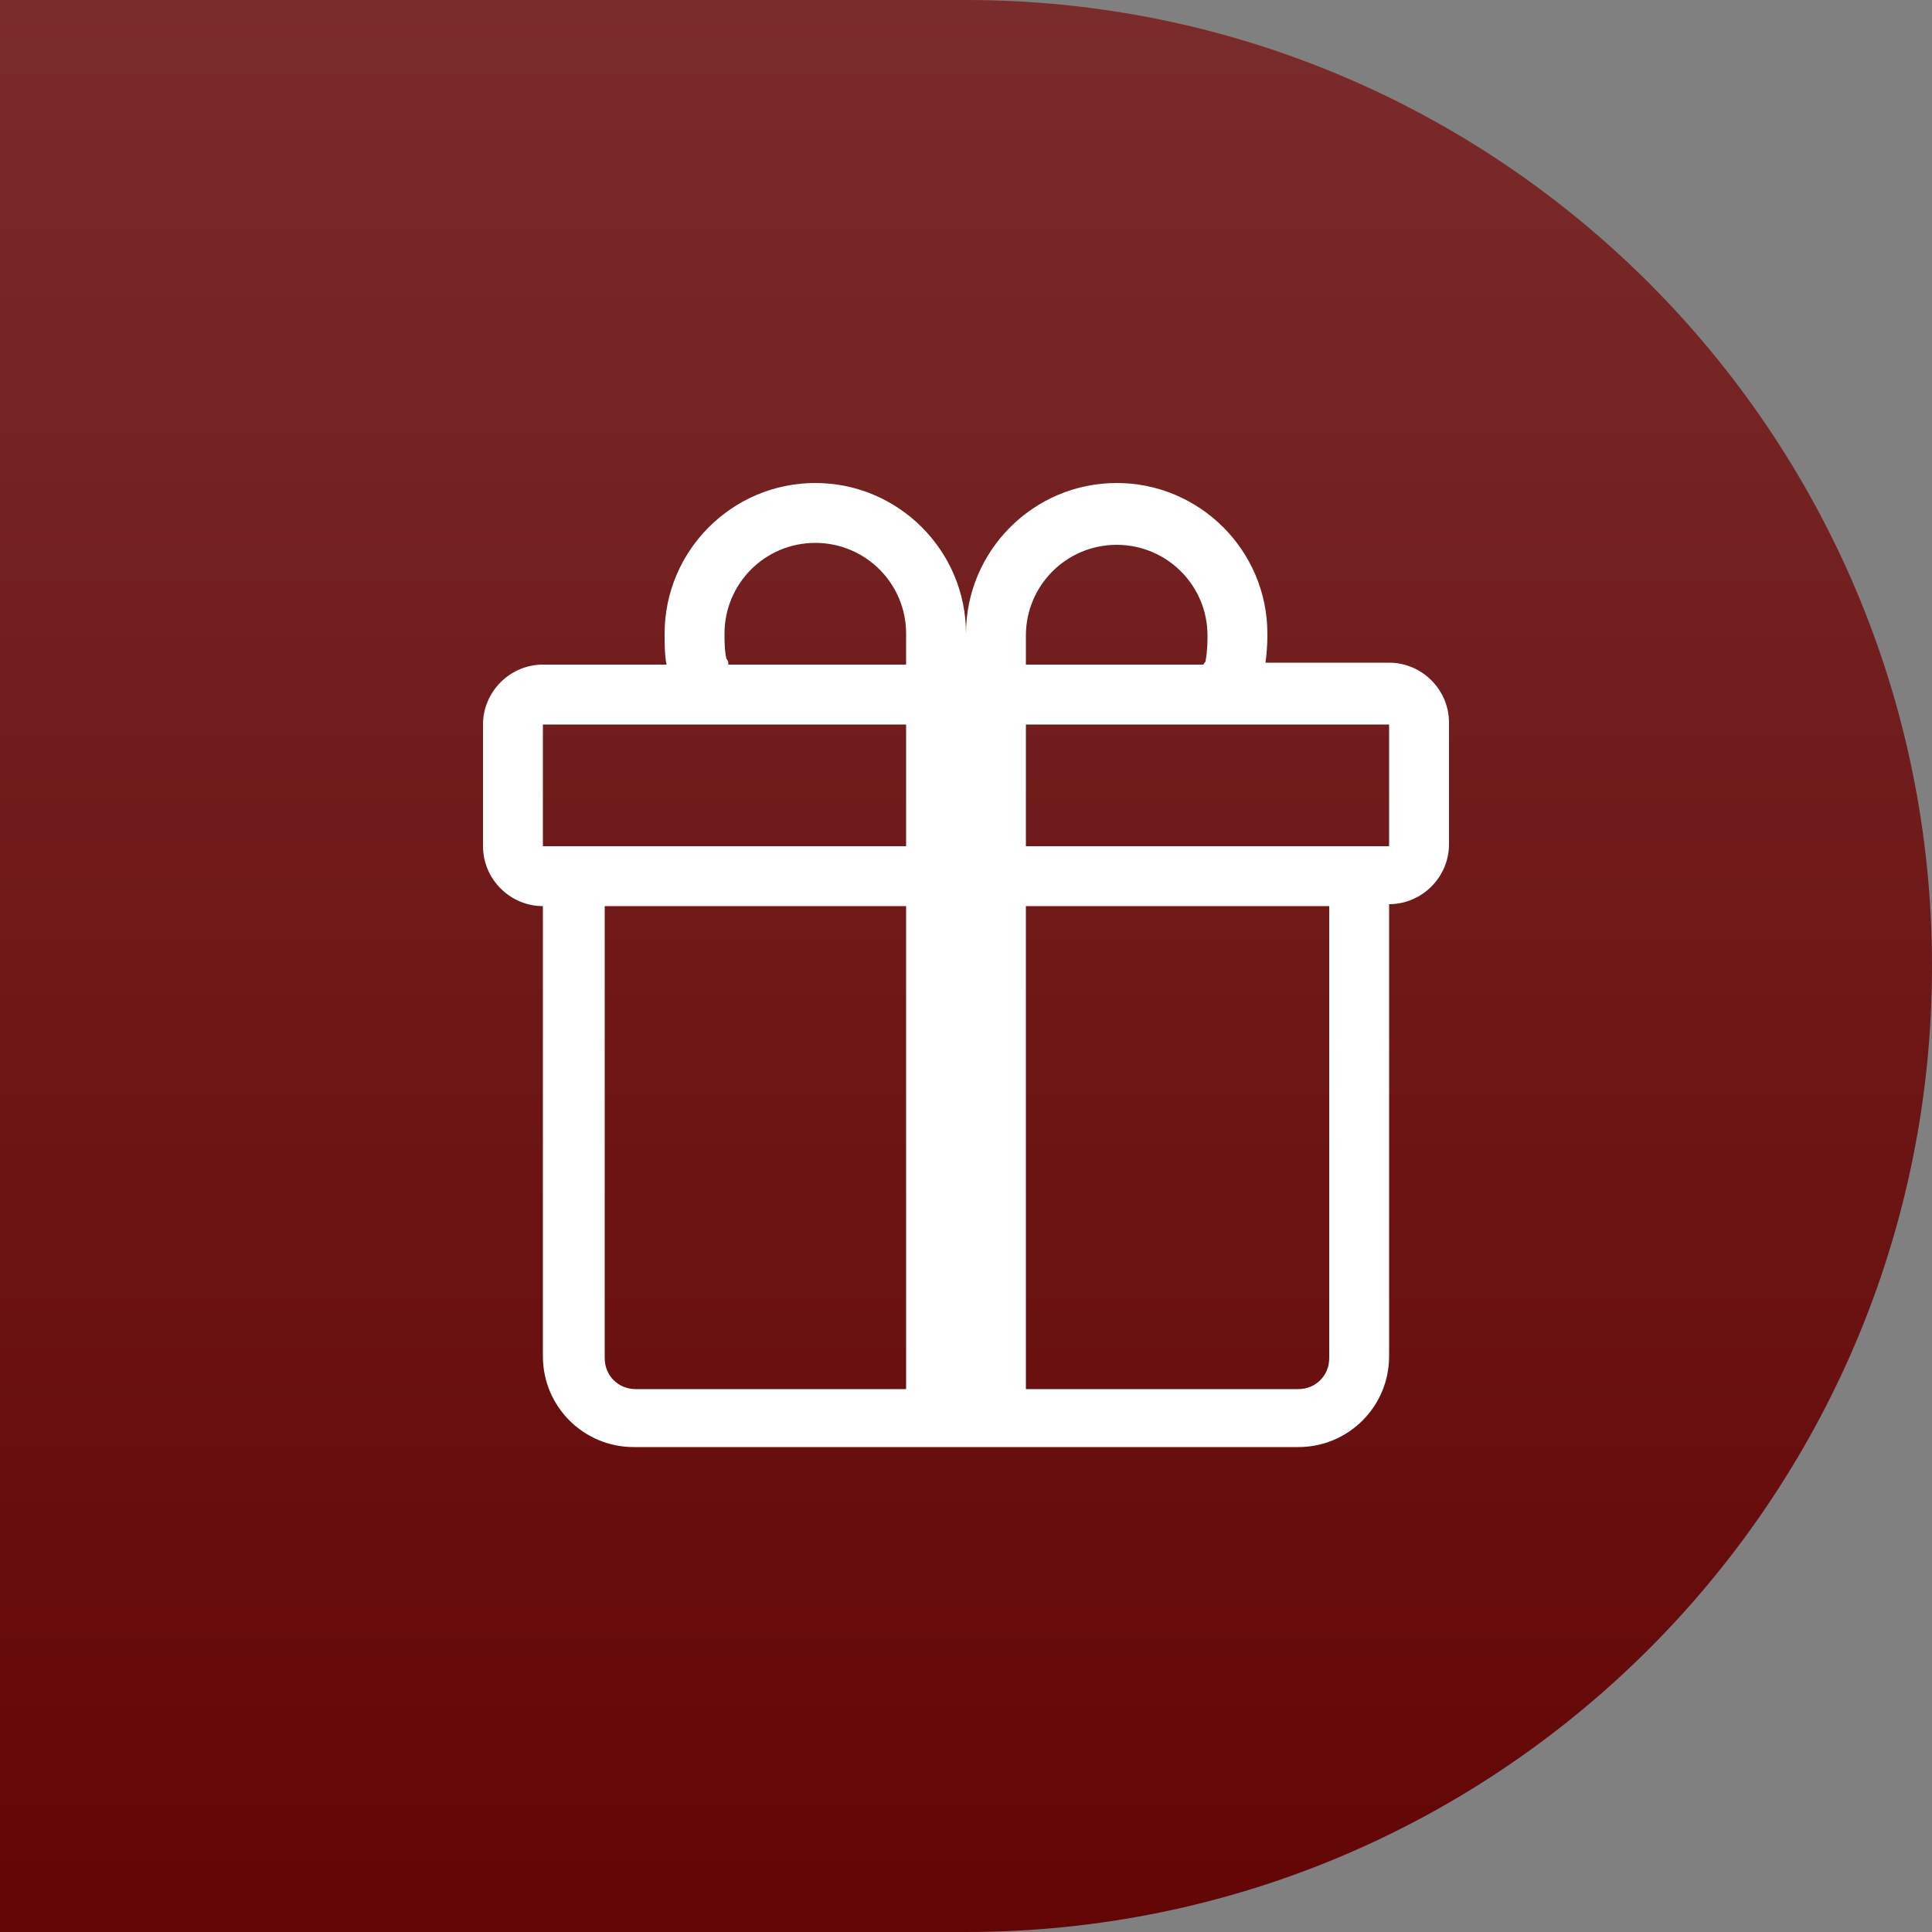
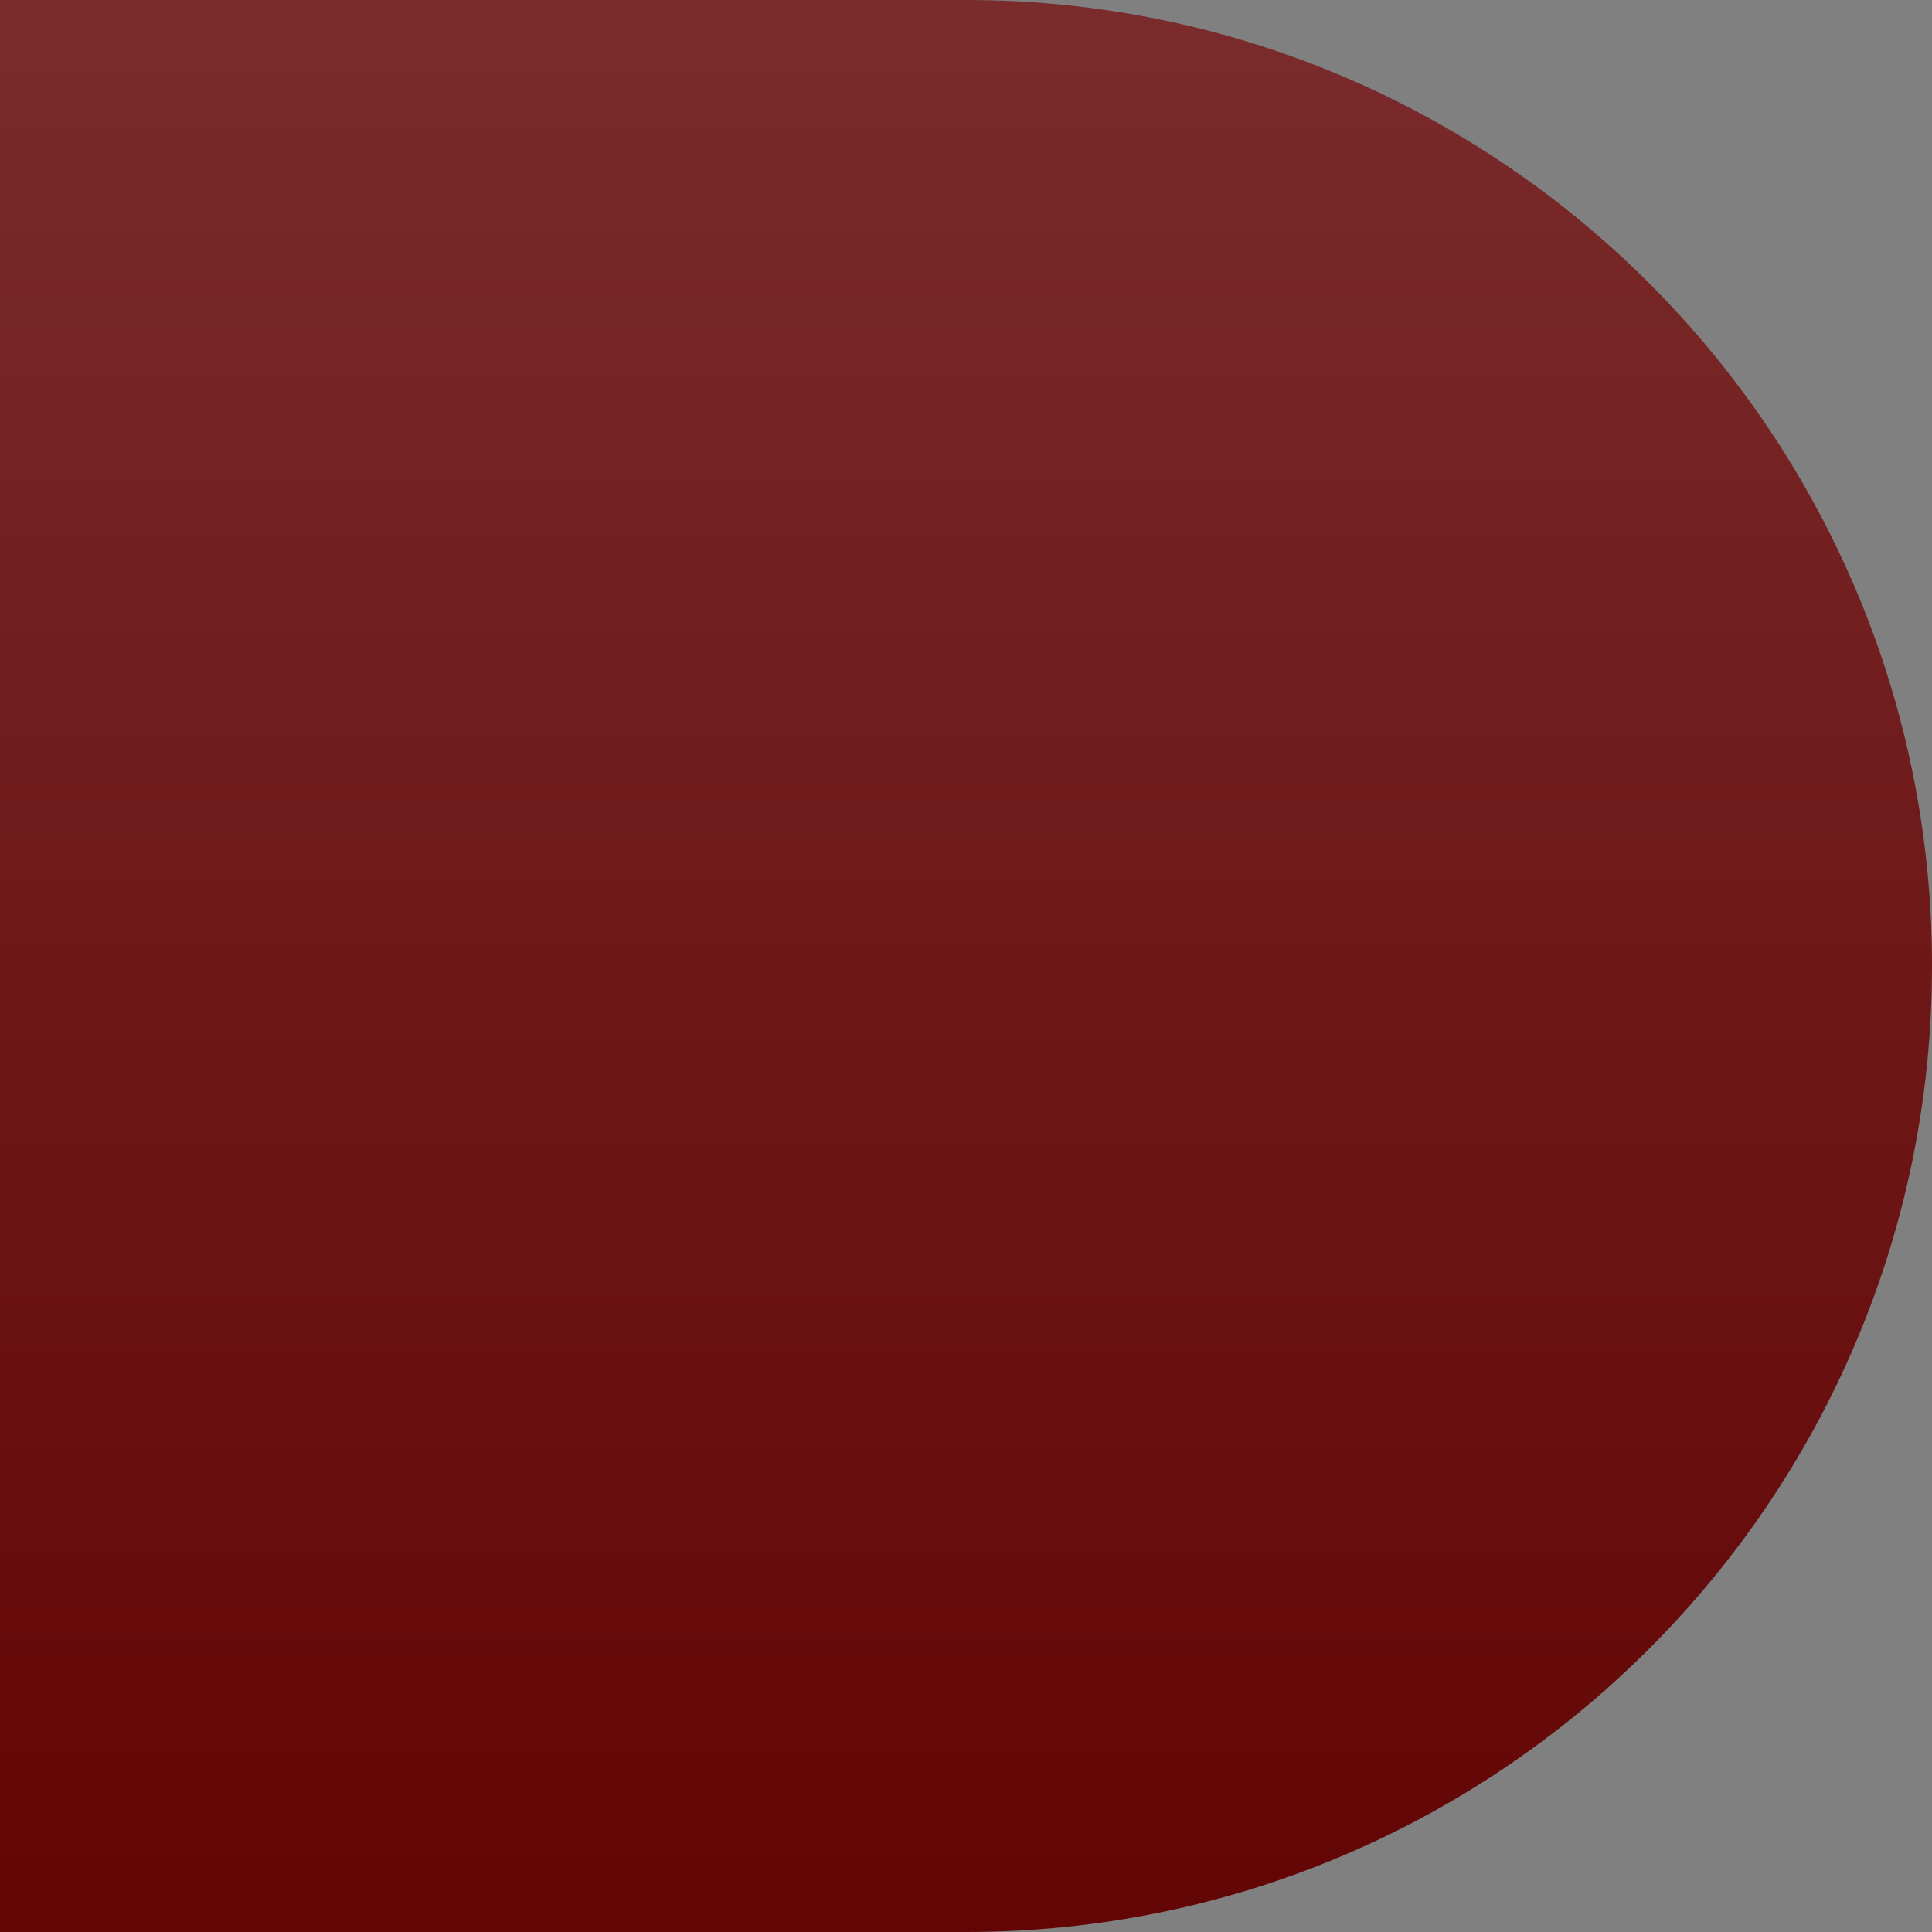
<svg xmlns="http://www.w3.org/2000/svg" version="1.1" id="Layer_1" x="0px" y="0px" viewBox="0 0 100 100" style="enable-background:new 0 0 100 100;" xml:space="preserve">
  <rect x="0" y="0" width="100" height="100" fill="#808080" stroke="none" />
  <style type="text/css">
	.st0{fill-rule:evenodd;clip-rule:evenodd;fill:url(#SVGID_1_);}
	.st1{fill-rule:evenodd;clip-rule:evenodd;fill:#FFFFFF;}
</style>
  <linearGradient id="SVGID_1_" gradientUnits="userSpaceOnUse" x1="50" y1="-2" x2="50" y2="98" gradientTransform="matrix(1 0 0 1 0 2)">
    <stop offset="2.131116e-07" style="stop-color:#7A2B2B" />
    <stop offset="1" style="stop-color:#630505" />
  </linearGradient>
  <path class="st0" d="M100,50c0,27.6-22.4,50-50,50s-50,0-50,0V0c0,0,35.1,0,50,0C77.6,0,100,22.4,100,50z" />
-   <path class="st1" d="M34.4,32.8c0-4.3,3.5-7.8,7.8-7.8s7.8,3.5,7.8,7.8c0-4.3,3.5-7.8,7.8-7.8s7.8,3.5,7.8,7.8v0  c0,0.2,0,0.8-0.1,1.5h6.4c1.7,0,3.1,1.4,3.1,3.1v6.3c0,1.7-1.4,3.1-3.1,3.1v23.4c0,2.6-2.1,4.7-4.7,4.7l0,0H32.8  c-2.6,0-4.7-2.1-4.7-4.7l0,0V46.9c-1.7,0-3.1-1.4-3.1-3.1v-6.3c0-1.7,1.4-3.1,3.1-3.1h6.4C34.4,33.9,34.4,33.3,34.4,32.8L34.4,32.8z   M37.7,34.4h9.2v-1.6c0-2.6-2.1-4.7-4.7-4.7s-4.7,2.1-4.7,4.7c0,0.3,0,0.9,0.1,1.3C37.7,34.2,37.7,34.3,37.7,34.4z M53.1,34.4h9.2  c0-0.1,0.1-0.1,0.1-0.2c0.1-0.5,0.1-1.1,0.1-1.3c0-2.6-2.1-4.7-4.7-4.7s-4.7,2.1-4.7,4.7V34.4z M28.1,37.5v6.3h18.8v-6.3H28.1z   M53.1,37.5v6.3h18.8v-6.3H53.1z M68.8,46.9H53.1v25h14.1c0.9,0,1.6-0.7,1.6-1.6V46.9z M46.9,71.9v-25H31.3v23.4  c0,0.9,0.7,1.6,1.6,1.6H46.9z" />
</svg>